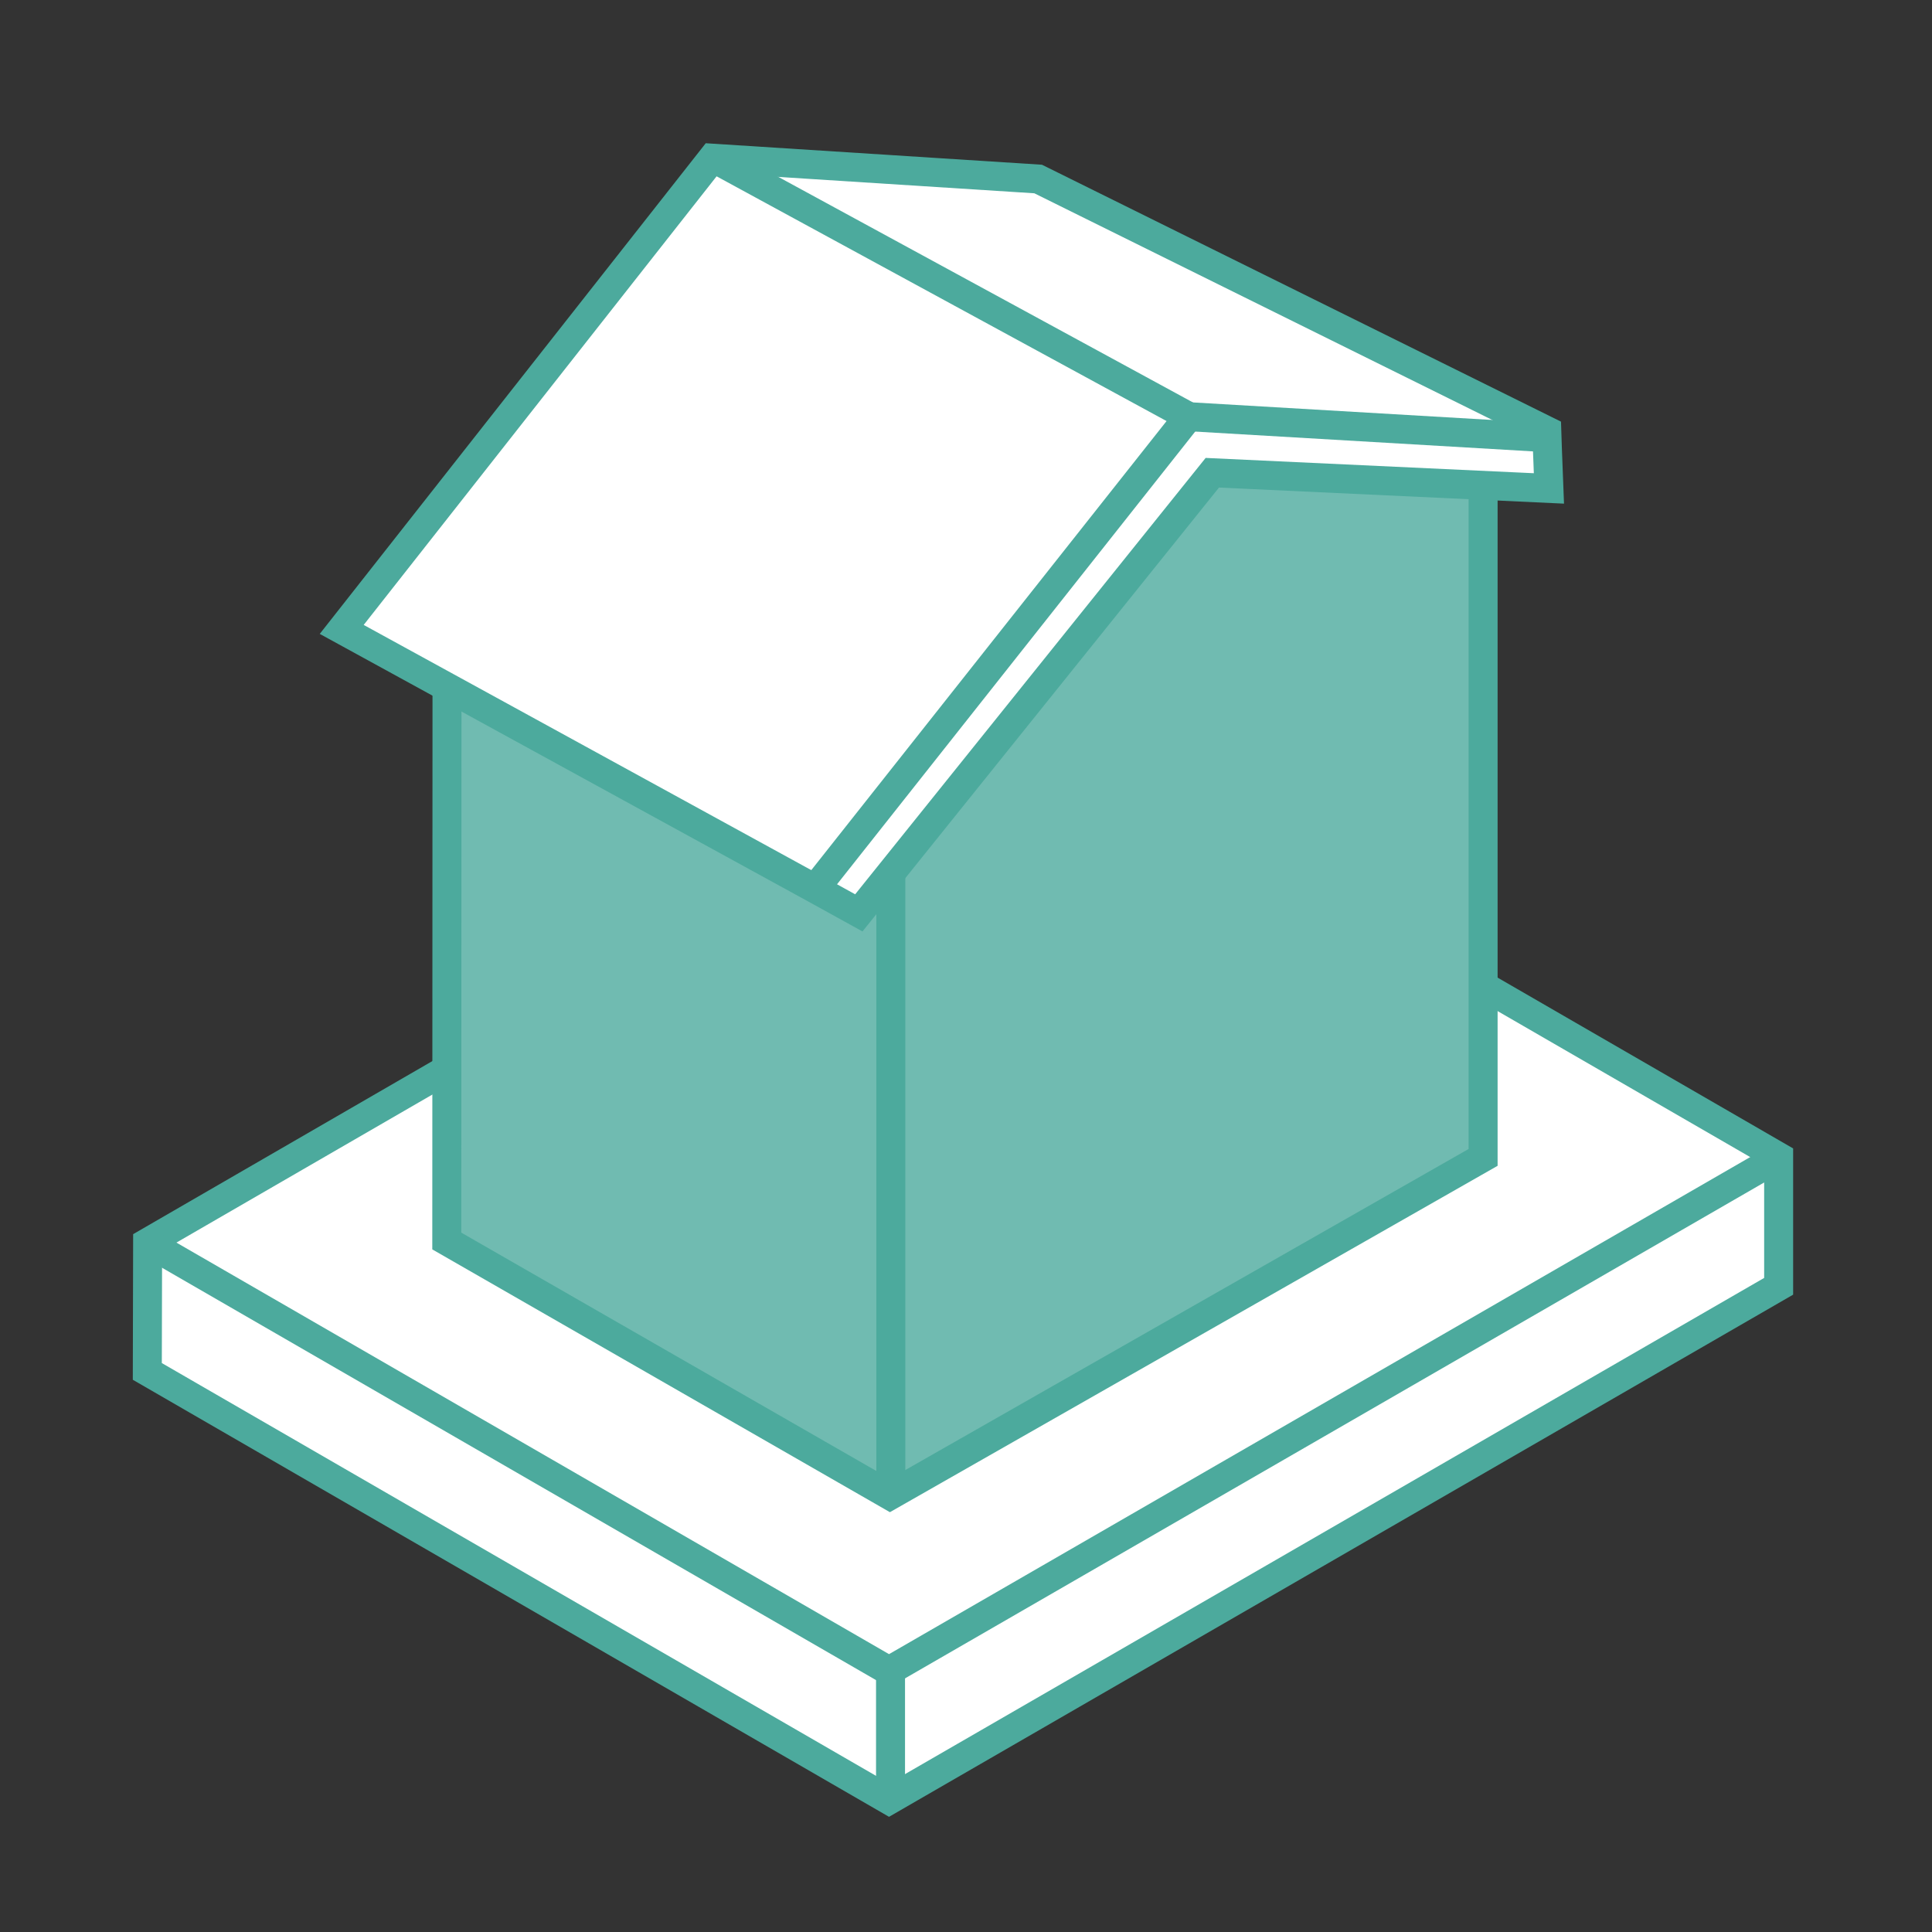
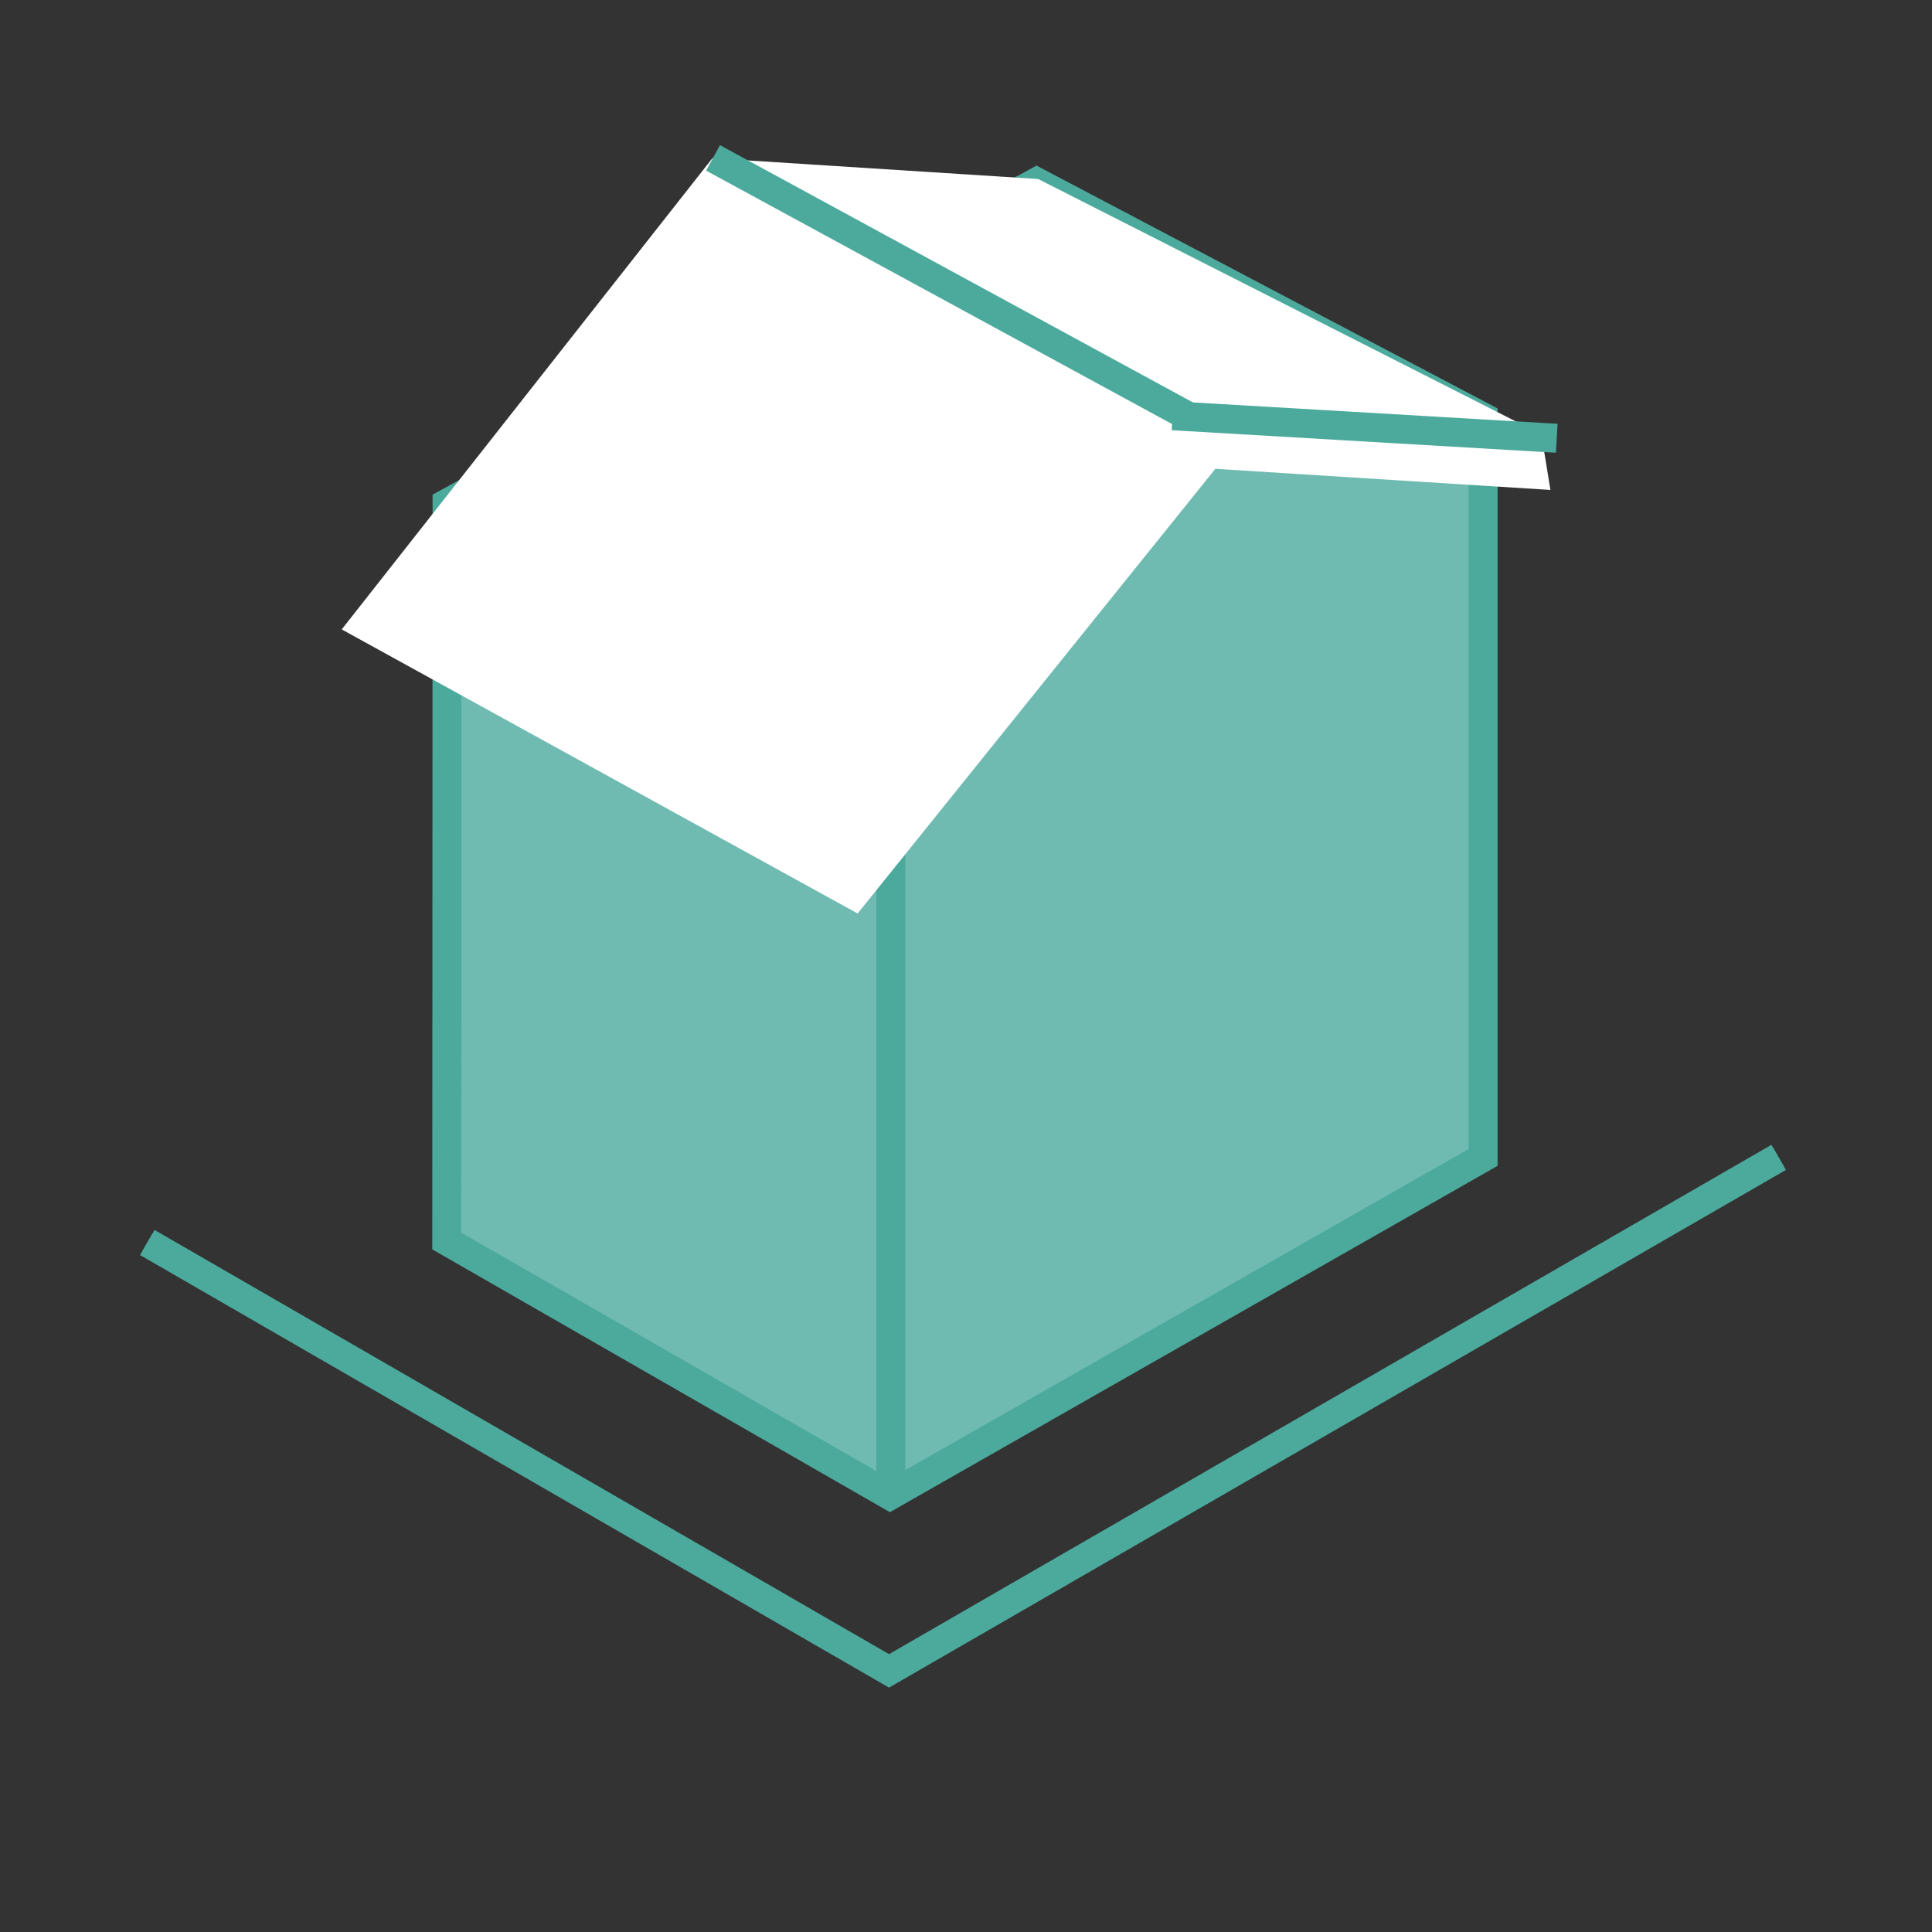
<svg xmlns="http://www.w3.org/2000/svg" id="Isolation_des_murs_intérieur_extérieur" data-name="Isolation des murs intérieur/extérieur" viewBox="0 0 64 64">
  <rect x="0" y="0" width="64" height="64" fill="#333333" stroke="none" />
  <defs>
    <style>
      .cls-1, .cls-2, .cls-3, .cls-4, .cls-5, .cls-6 {
        stroke: #4caa9d;
      }

      .cls-1, .cls-2, .cls-3, .cls-5 {
        fill: none;
      }

      .cls-1, .cls-2, .cls-6 {
        stroke-miterlimit: 10;
      }

      .cls-1, .cls-3, .cls-4, .cls-5, .cls-6 {
        stroke-width: .96px;
      }

      .cls-2 {
        stroke-width: .7px;
      }

      .cls-3, .cls-4, .cls-5 {
        stroke-miterlimit: 5;
      }

      .cls-7 {
        fill: #dbeeeb;
      }

      .cls-7, .cls-8 {
        stroke-width: 0px;
      }

      .cls-4 {
        fill: #70bbb1;
      }

      .cls-5 {
        stroke-linecap: square;
      }

      .cls-6, .cls-8 {
        fill: #fff;
      }
    </style>
  </defs>
-   <polygon class="cls-8" points="34.38 24.25 4.89 41.16 4.88 45.43 29.45 59.63 58.92 42.61 58.92 38.32 34.38 24.25" />
  <polyline class="cls-2" points="4.88 41.16 29.45 55.35 58.92 38.34" />
-   <polygon class="cls-1" points="34.35 24.12 4.89 41.16 4.88 45.43 29.45 59.63 58.92 42.61 58.92 38.32 34.35 24.12" />
  <polyline class="cls-1" points="4.88 41.16 29.45 55.35 58.92 38.34" />
-   <line class="cls-1" x1="29.5" y1="55.3" x2="29.5" y2="59.46" />
  <polygon id="ok-3" data-name="ok" class="cls-8" points="34.34 6.03 14.81 16.67 14.8 41.11 29.48 49.54 49.13 36.56 49.13 13.82 34.34 6.03" />
  <polygon id="ok-4" data-name="ok" class="cls-4" points="34.34 6.03 14.81 16.67 14.8 41.11 29.48 49.54 49.13 38.34 49.13 13.82 34.34 6.03" />
  <line id="ok-5" data-name="ok" class="cls-6" x1="29.51" y1="25.14" x2="29.51" y2="49.41" />
  <polygon class="cls-8" points="28.41 30.26 11.32 20.85 23.6 5.24 34.39 5.93 51.06 14.39 51.36 16.23 40.26 15.53 28.41 30.26" />
-   <line class="cls-7" x1="23.62" y1="5.23" x2="39.32" y2="13.88" />
  <line class="cls-5" x1="51.09" y1="14.49" x2="39.32" y2="13.8" />
-   <polyline class="cls-5" points="27 29.44 28.45 30.24 40.16 15.66 51.31 16.18 51.26 14.88 51.24 14.27 34.39 5.93 23.6 5.24 11.32 20.85 27 29.44 39.31 13.88" />
  <line class="cls-3" x1="23.62" y1="5.23" x2="39.32" y2="13.77" />
</svg>